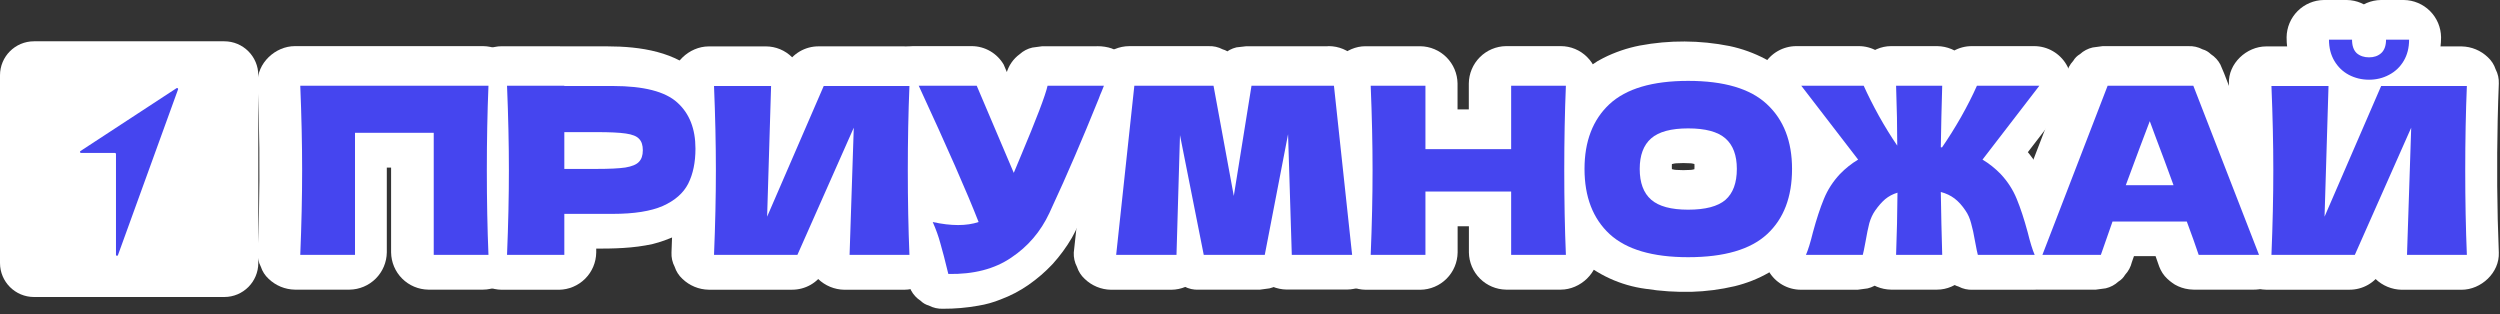
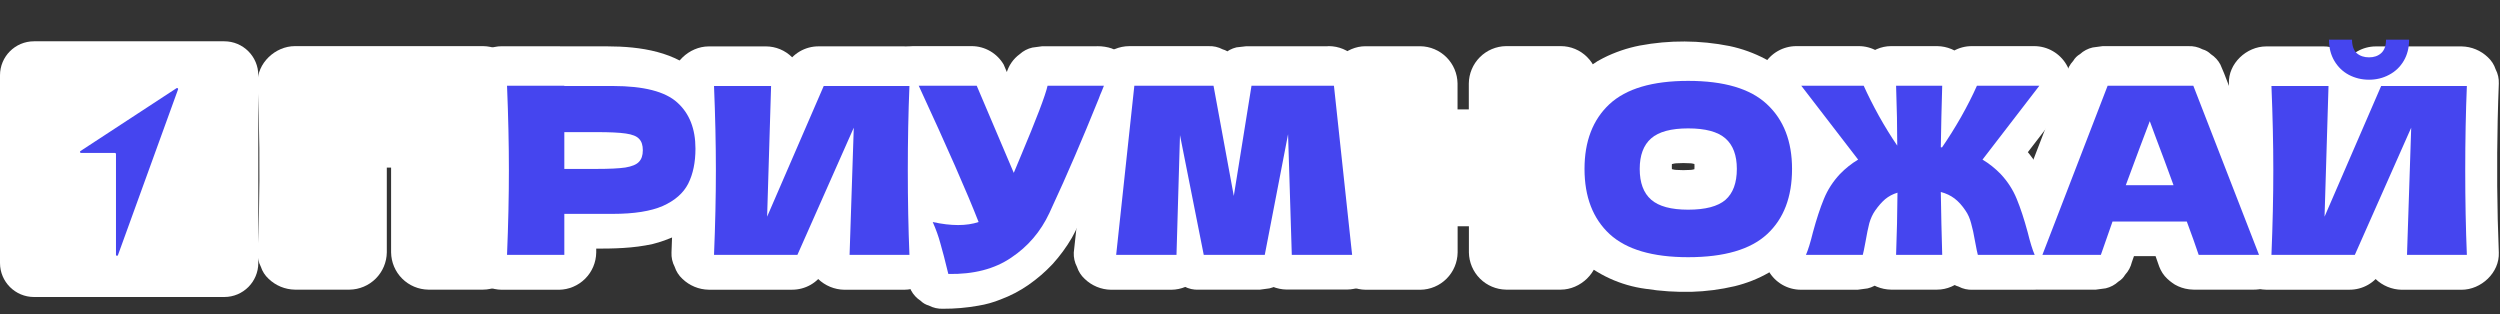
<svg xmlns="http://www.w3.org/2000/svg" width="509" height="64" viewBox="0 0 509 64" fill="none">
  <rect x="0" y="0" width="509" height="64" fill="#333333" stroke="none" />
  <g clip-path="url(#clip0_5_946)">
    <path d="M90.464 34.179C90.464 39.919 90.561 45.659 90.795 51.395L98.372 43.818H87.208L94.785 51.395V26.547C94.757 24.546 93.949 22.635 92.535 21.221C91.12 19.806 89.209 18.998 87.208 18.97H71.177C69.177 18.998 67.266 19.806 65.851 21.221C64.436 22.635 63.629 24.546 63.6 26.547V51.395L71.177 43.818H60.037L67.614 51.395C67.977 42.569 68.073 33.742 67.876 24.912C67.811 22.261 67.724 19.613 67.614 16.968L60.037 24.544H98.353L90.776 16.991C90.542 22.726 90.446 28.471 90.446 34.202C90.469 36.207 91.264 38.126 92.664 39.561C94.092 40.971 96.015 41.767 98.023 41.779C99.984 41.691 102.013 41.048 103.382 39.561C104.787 38.118 105.587 36.193 105.618 34.179C105.618 28.439 105.714 22.698 105.949 16.968C105.995 15.953 105.77 14.945 105.297 14.047C104.995 13.112 104.455 12.272 103.731 11.609C102.291 10.215 100.375 9.422 98.372 9.391H60.037C56.065 9.391 52.29 12.862 52.46 16.968C52.823 25.789 52.919 34.62 52.722 43.45C52.657 46.101 52.57 48.749 52.46 51.395C52.414 52.409 52.639 53.417 53.112 54.315C53.416 55.249 53.955 56.089 54.678 56.754C56.118 58.147 58.034 58.94 60.037 58.971H71.177C73.178 58.943 75.089 58.136 76.504 56.721C77.918 55.306 78.726 53.395 78.754 51.395V26.547L71.177 34.124H87.204L79.627 26.547V51.395C79.655 53.395 80.463 55.306 81.877 56.721C83.292 58.136 85.203 58.943 87.204 58.971H98.349C102.321 58.971 106.096 55.5 105.926 51.395C105.692 45.659 105.595 39.914 105.595 34.179C105.57 32.175 104.776 30.258 103.377 28.824C101.949 27.414 100.026 26.616 98.018 26.602C96.057 26.689 94.028 27.337 92.659 28.824C91.274 30.265 90.489 32.18 90.464 34.179Z" fill="white" />
    <path d="M123.679 24.591C125.433 24.584 127.186 24.69 128.927 24.908L126.911 24.637C128.654 24.842 130.361 25.276 131.99 25.927L130.176 25.165C131.022 25.523 131.82 25.986 132.551 26.543L131.017 25.358C131.659 25.868 132.239 26.451 132.748 27.094L131.563 25.578C132.114 26.297 132.576 27.078 132.941 27.906L132.174 26.097C132.633 27.197 132.942 28.354 133.092 29.537L132.821 27.525C133.016 29.149 133.008 30.79 132.799 32.411L133.069 30.4C132.906 31.66 132.585 32.894 132.114 34.074L132.881 32.264C132.574 33.005 132.178 33.705 131.701 34.349L132.886 32.815C132.385 33.449 131.81 34.019 131.173 34.514L132.707 33.33C131.818 33.996 130.849 34.548 129.823 34.974L131.632 34.211C130.103 34.812 128.505 35.218 126.875 35.419L128.886 35.148C126.589 35.407 124.277 35.513 121.966 35.465H113.815C111.814 35.493 109.903 36.301 108.489 37.716C107.074 39.131 106.266 41.041 106.238 43.042V51.39L113.815 43.813H102.146L109.723 51.39C110.086 42.564 110.182 33.738 109.985 24.908C109.921 22.257 109.833 19.608 109.723 16.963L102.146 24.54H113.815L106.238 16.991V17.037C106.266 19.038 107.074 20.948 108.489 22.363C109.903 23.778 111.814 24.585 113.815 24.614H123.679C125.687 24.584 127.606 23.781 129.038 22.373C130.447 20.944 131.245 19.021 131.26 17.014C131.168 15.053 130.525 13.023 129.038 11.655C127.6 10.262 125.685 9.469 123.683 9.437H113.815L121.392 17.014V16.991C121.363 14.99 120.556 13.08 119.141 11.665C117.726 10.25 115.815 9.443 113.815 9.414H102.146C98.174 9.414 94.404 12.886 94.569 16.991C94.932 25.812 95.028 34.643 94.831 43.474C94.767 46.125 94.68 48.773 94.569 51.418C94.525 52.432 94.751 53.44 95.221 54.339C95.527 55.271 96.066 56.111 96.787 56.777C98.227 58.17 100.143 58.963 102.146 58.995H113.815C115.815 58.966 117.726 58.159 119.141 56.744C120.556 55.329 121.363 53.419 121.392 51.418V43.047L113.815 50.623H120.914C124.937 50.623 128.946 50.564 132.9 49.678C134.507 49.275 136.071 48.717 137.57 48.011C139.218 47.235 140.75 46.231 142.12 45.03C144.784 42.835 146.556 39.405 147.351 36.094C149.059 28.963 147.929 20.83 142.63 15.43C137.763 10.479 130.31 9.451 123.679 9.437C121.674 9.461 119.755 10.255 118.32 11.655C117.006 12.973 116.024 15.127 116.102 17.014C116.189 18.975 116.832 21.005 118.32 22.373C119.76 23.765 121.676 24.558 123.679 24.591Z" fill="white" />
    <path d="M120.359 41.471C121.847 41.471 123.344 41.471 124.832 41.329C125.943 41.237 127.059 41.077 128.161 40.911C129.44 40.681 130.678 40.261 131.835 39.667C133.14 39.015 134.283 38.08 135.181 36.931C136.08 35.781 136.711 34.446 137.028 33.022C137.434 31.156 137.445 29.226 137.06 27.355C136.744 25.519 135.756 24.017 134.595 22.607C133.864 21.739 132.947 21.047 131.913 20.582C130.76 20.004 129.531 19.595 128.262 19.365C126.52 19.098 124.765 18.93 123.004 18.865C121.406 18.814 119.79 18.828 118.21 18.828H113.82C111.819 18.856 109.908 19.664 108.494 21.079C107.079 22.494 106.271 24.404 106.243 26.405V33.895C106.271 35.895 107.079 37.806 108.494 39.221C109.908 40.636 111.819 41.443 113.82 41.471H120.359C122.362 41.447 124.279 40.653 125.713 39.254C127.125 37.825 127.923 35.902 127.936 33.895C127.849 31.938 127.201 29.904 125.713 28.54C124.278 27.143 122.362 26.348 120.359 26.318H113.815L121.392 33.895V26.405L113.815 33.982H118.972C121.4 33.912 123.83 34.001 126.246 34.248L124.23 33.982C124.858 34.063 125.475 34.217 126.067 34.441L124.258 33.679C124.508 33.785 124.747 33.917 124.969 34.074L123.436 32.889C123.598 33.024 123.743 33.178 123.867 33.348L122.683 31.814C122.79 31.969 122.883 32.133 122.958 32.306L122.196 30.469C122.311 30.765 122.392 31.073 122.439 31.387L122.173 29.39C122.23 29.876 122.23 30.368 122.173 30.855L122.444 28.843C122.395 29.159 122.309 29.467 122.187 29.762L122.949 27.952C122.867 28.126 122.77 28.292 122.66 28.448L123.844 26.915C123.709 27.084 123.555 27.238 123.385 27.374L124.905 26.175C124.676 26.335 124.431 26.472 124.175 26.584L125.984 25.822C125.31 26.078 124.607 26.25 123.89 26.331L125.906 26.06C124.063 26.265 122.209 26.351 120.354 26.318C118.349 26.343 116.43 27.138 114.995 28.54C113.585 29.967 112.789 31.889 112.777 33.895C112.865 35.855 113.508 37.89 114.995 39.254C116.435 40.65 118.354 41.443 120.359 41.471Z" fill="white" />
    <path d="M148.348 17.012L148.072 26.027L147.641 40.327L147.54 43.624L147.811 45.64C148.033 46.601 148.499 47.488 149.165 48.216C150.131 49.542 151.521 50.5 153.105 50.93C154.43 51.237 155.808 51.237 157.133 50.93C158.097 50.703 158.985 50.228 159.709 49.552C160.53 49.022 161.202 48.29 161.66 47.426L165.559 38.425L171.768 24.107L173.182 20.838L166.643 24.59H184.093L176.516 17.012C176.144 26.05 176.089 35.101 176.286 44.143C176.341 46.558 176.418 48.975 176.516 51.394L184.093 43.817H171.905L179.482 51.394L179.772 42.669L180.231 28.699L180.336 25.485L180.065 23.469C179.844 22.508 179.377 21.62 178.711 20.893C177.745 19.566 176.355 18.609 174.771 18.179C173.446 17.871 172.068 17.871 170.744 18.179C169.782 18.399 168.894 18.866 168.167 19.534C167.35 20.071 166.685 20.81 166.234 21.678L162.345 30.449L156.159 44.368L154.74 47.582L161.284 43.83H144.293L151.87 51.407C152.228 42.595 152.329 33.778 152.132 24.961C152.067 22.316 151.976 19.671 151.87 17.026L144.293 24.603H155.911C157.914 24.578 159.831 23.784 161.265 22.385C162.677 20.957 163.475 19.034 163.488 17.026C163.401 15.066 162.753 13.036 161.265 11.667C159.828 10.274 157.913 9.48 155.911 9.449H144.293C140.321 9.449 136.546 12.921 136.716 17.026C137.074 25.834 137.175 34.651 136.978 43.463C136.914 46.113 136.822 48.762 136.716 51.407C136.668 52.422 136.893 53.43 137.368 54.328C137.671 55.262 138.21 56.102 138.934 56.766C140.374 58.16 142.29 58.953 144.293 58.984H161.284C162.607 58.985 163.906 58.639 165.054 57.981C166.201 57.322 167.156 56.375 167.823 55.233L171.712 46.457L177.884 32.538L179.303 29.324L165.183 25.503L164.893 34.228L164.434 48.202L164.328 51.416C164.282 52.431 164.507 53.439 164.98 54.337C165.285 55.271 165.824 56.111 166.546 56.775C167.986 58.169 169.902 58.962 171.905 58.993H184.093C188.065 58.993 191.84 55.522 191.67 51.416C191.298 42.411 191.247 33.383 191.44 24.374C191.495 21.924 191.572 19.475 191.67 17.026C191.72 16.009 191.5 14.996 191.031 14.092C190.727 13.158 190.188 12.319 189.465 11.653C188.026 10.26 186.11 9.467 184.107 9.436H166.657C165.312 9.433 163.992 9.79 162.831 10.469C161.708 11.128 160.772 12.064 160.113 13.187L156.214 22.192L149.992 36.524L148.573 39.794L162.694 43.624L162.969 34.614L163.401 20.314L163.502 17.022C163.501 15.012 162.702 13.086 161.281 11.665C159.861 10.245 157.934 9.446 155.925 9.445C153.964 9.532 151.93 10.175 150.566 11.663C149.191 13.111 148.401 15.016 148.348 17.012Z" fill="white" />
    <path d="M216.384 14.952C216.283 15.223 216.177 15.489 216.063 15.76L216.825 13.946C214.988 18.18 213.349 22.478 211.558 26.726L212.325 24.916C211.014 28.012 209.667 31.091 208.284 34.156C206.851 37.334 205.528 40.612 203.402 43.4L204.587 41.866C203.448 43.325 202.134 44.639 200.674 45.778L202.208 44.594C200.936 45.575 199.548 46.398 198.075 47.041L199.885 46.279C198.12 47.006 196.267 47.499 194.374 47.744L196.39 47.473C194.942 47.656 193.482 47.735 192.023 47.707L199.32 53.268C198.884 51.477 198.447 49.686 197.97 47.904C197.289 45.495 196.422 43.143 195.375 40.869L186.82 52.001C189.054 52.512 191.331 52.807 193.621 52.882C194.453 52.9 195.285 52.855 196.11 52.749C197.491 52.629 198.858 52.379 200.192 52.001C201.974 51.422 203.815 50.228 204.72 48.52C205.625 46.812 206.208 44.543 205.482 42.706C202.631 35.359 199.398 28.191 196.151 21.041C194.954 18.402 193.748 15.769 192.533 13.142L185.98 24.544H197.786L191.247 20.788L197.873 36.36L198.792 38.528L199.976 40.061L201.506 41.246L203.32 42.008C204.296 42.325 205.34 42.371 206.341 42.141C207.646 41.972 208.882 41.458 209.923 40.654C210.494 40.321 210.968 39.847 211.301 39.276C211.956 38.557 212.417 37.683 212.641 36.736C214.735 31.731 216.93 26.749 218.717 21.624C219.032 20.759 219.294 19.876 219.502 18.979L212.214 24.544H223.695C225.699 24.518 227.616 23.723 229.049 22.322C230.453 20.901 231.249 18.988 231.267 16.991C231.18 15.03 230.532 12.995 229.044 11.632C227.607 10.238 225.692 9.445 223.69 9.414H212.21L210.194 9.685C209.235 9.9 208.349 10.36 207.622 11.021C206.295 11.984 205.337 13.373 204.908 14.956C204.395 16.937 203.732 18.876 202.925 20.756C201.731 23.842 200.449 26.896 199.173 29.94L198.029 32.696L211.879 30.886L205.267 15.31L204.348 13.142C203.689 12.019 202.753 11.083 201.63 10.424C200.469 9.745 199.149 9.389 197.804 9.391H185.98C184.658 9.396 183.359 9.745 182.212 10.402C181.065 11.06 180.109 12.004 179.436 13.142C178.76 14.303 178.403 15.622 178.403 16.965C178.403 18.308 178.76 19.628 179.436 20.788C182.228 26.831 184.992 32.884 187.647 38.987C188.225 40.315 188.796 41.645 189.36 42.977L188.593 41.168C189.373 43.005 190.136 44.842 190.861 46.724L196.151 37.402C195.476 37.613 194.785 37.766 194.085 37.862L196.101 37.591C194.473 37.784 192.828 37.765 191.206 37.536L193.217 37.806C192.418 37.696 191.628 37.554 190.838 37.384C189.515 37.063 188.134 37.063 186.811 37.384L185.002 38.146C184.138 38.605 183.406 39.277 182.876 40.098C182.412 40.567 182.08 41.15 181.911 41.788C181.568 42.367 181.387 43.029 181.388 43.703C181.208 44.361 181.208 45.056 181.388 45.714C181.437 46.719 181.754 47.693 182.306 48.534L182.568 49.14L181.806 47.303C183.151 50.517 183.904 53.911 184.717 57.272L185.484 59.109C185.942 59.973 186.614 60.705 187.435 61.235C187.899 61.699 188.475 62.035 189.107 62.209C190.004 62.68 191.01 62.905 192.023 62.861C194.411 62.87 196.794 62.664 199.145 62.246C200.728 61.992 202.276 61.559 203.76 60.955C205.755 60.209 207.65 59.217 209.399 58.002C211.185 56.761 212.835 55.336 214.322 53.75C215.808 52.111 217.12 50.321 218.235 48.41C219.153 46.789 219.883 45.048 220.659 43.358C222.101 40.194 223.516 37.008 224.875 33.807C226.758 29.385 228.548 24.926 230.385 20.49L229.605 22.281C230.064 21.183 230.574 20.099 230.982 18.979C231.296 18.002 231.342 16.958 231.115 15.957C231.067 14.954 230.749 13.982 230.197 13.142C229.279 11.572 227.479 10.07 225.669 9.662C223.731 9.202 221.536 9.313 219.833 10.424L218.299 11.609C217.384 12.54 216.724 13.691 216.384 14.952Z" fill="white" />
    <path d="M262.966 16.991L264.216 28.65L266.213 47.202L266.672 51.417L274.249 43.84H261.956L269.533 51.417L269.281 43.152L268.872 29.927L268.775 26.873C268.72 24.976 267.995 22.832 266.557 21.514L265.024 20.329C264.184 19.776 263.212 19.459 262.209 19.411C261.549 19.231 260.853 19.231 260.193 19.411C259.188 19.459 258.214 19.777 257.373 20.329C255.78 21.307 254.264 22.896 253.893 24.797L252.294 33.109L249.741 46.334L249.153 49.379L256.459 43.818H244.033L251.339 49.379L249.7 41.113L247.101 28.012L246.504 24.99C246.275 24.027 245.8 23.139 245.126 22.414C244.596 21.592 243.864 20.921 243 20.462L241.191 19.7C240.214 19.383 239.17 19.337 238.169 19.567C237.498 19.565 236.838 19.743 236.259 20.081C235.324 20.383 234.484 20.922 233.82 21.647C232.442 23.097 231.652 25.006 231.602 27.006L231.359 35.244L230.983 48.387L230.895 51.395L238.472 43.818H226.202L233.779 51.395L235.033 39.735L237.026 21.178L237.485 16.968L229.908 24.544H246.031L238.72 18.979L240.098 26.533L242.325 38.638L242.835 41.393L243.597 43.202C244.057 44.065 244.728 44.797 245.549 45.328C246.013 45.791 246.588 46.127 247.22 46.302C248.118 46.777 249.126 47.002 250.141 46.954C251.477 46.899 252.784 46.546 253.966 45.921C254.83 45.462 255.562 44.791 256.092 43.969C256.76 43.243 257.227 42.355 257.447 41.393L258.668 33.802L260.602 21.753L261.061 18.96L253.755 24.544H270.543C272.547 24.518 274.464 23.723 275.898 22.322C277.304 20.901 278.101 18.989 278.12 16.991C278.033 15.03 277.386 12.995 275.898 11.632C274.46 10.238 272.545 9.445 270.543 9.414H253.755L251.739 9.643C250.775 9.872 249.888 10.347 249.163 11.021C247.973 11.939 246.697 13.413 246.449 14.956L245.218 22.542L243.285 34.592L242.826 37.384H257.438L256.06 29.83L253.842 17.725L253.332 14.97L252.565 13.142C252.108 12.279 251.436 11.549 250.614 11.021C250.15 10.557 249.574 10.221 248.942 10.047C248.047 9.572 247.039 9.346 246.026 9.395H229.903C227.9 9.409 225.981 10.203 224.554 11.609L223.369 13.142C222.681 14.308 222.321 15.637 222.326 16.991L221.073 28.65L219.08 47.202L218.621 51.417C218.575 52.432 218.8 53.44 219.273 54.338C219.577 55.272 220.116 56.111 220.839 56.776C222.278 58.17 224.194 58.963 226.198 58.994H238.481C240.491 58.974 242.414 58.17 243.84 56.754C245.222 55.306 246.014 53.395 246.063 51.395L246.302 43.166L246.683 30.037L246.775 27.029L231.901 29.036L233.536 37.301L236.135 50.398L236.736 53.42L237.499 55.229C237.96 56.091 238.631 56.822 239.45 57.355C239.914 57.819 240.49 58.154 241.122 58.328C242.02 58.802 243.028 59.027 244.042 58.981H256.469L258.48 58.71C259.444 58.483 260.332 58.008 261.056 57.332C262.278 56.414 263.472 54.958 263.775 53.397L265.373 45.103L267.926 31.878L268.514 28.829L253.622 26.831L253.879 35.097L254.287 48.318L254.379 51.376C254.439 53.268 255.164 55.417 256.602 56.735C258.04 58.128 259.954 58.921 261.956 58.953H274.24C276.247 58.938 278.169 58.142 279.599 56.735C280.876 55.358 282.028 53.337 281.817 51.376L280.577 39.735L278.584 21.178L278.125 16.968C278.169 15.954 277.944 14.946 277.473 14.047C277.169 13.112 276.628 12.272 275.902 11.609C274.476 10.199 272.554 9.403 270.548 9.391C268.587 9.478 266.553 10.121 265.189 11.609C263.908 12.995 262.755 15.007 262.966 16.991Z" fill="white" />
    <path d="M310.196 16.991C309.824 26.005 309.773 35.038 309.966 44.084C310.021 46.533 310.098 48.982 310.196 51.431L317.773 43.818H306.628L314.204 51.395V38.495C314.176 36.495 313.369 34.584 311.954 33.169C310.539 31.754 308.628 30.947 306.628 30.918H289.178C287.177 30.947 285.266 31.754 283.851 33.169C282.437 34.584 281.629 36.495 281.601 38.495V51.395L289.178 43.818H278.033L285.61 51.395C285.972 42.569 286.069 33.742 285.871 24.912C285.807 22.264 285.726 19.623 285.628 16.991L278.051 24.567H289.196L281.601 16.991V29.848C281.629 31.849 282.437 33.76 283.851 35.175C285.266 36.589 287.177 37.397 289.178 37.425H306.628C308.628 37.397 310.539 36.589 311.954 35.175C313.369 33.76 314.176 31.849 314.204 29.848V16.991L306.628 24.567H317.773C319.778 24.543 321.697 23.747 323.132 22.345C324.542 20.918 325.338 18.997 325.349 16.991C325.262 15.03 324.619 12.995 323.132 11.632C321.695 10.23 319.779 9.428 317.773 9.391H306.628C304.623 9.419 302.709 10.23 301.293 11.65C299.878 13.069 299.073 14.986 299.051 16.991V29.848L306.628 22.271H289.178L296.755 29.848V16.991C296.726 14.99 295.919 13.079 294.504 11.664C293.089 10.249 291.178 9.442 289.178 9.414H278.033C274.06 9.391 270.29 12.858 270.474 16.991C270.837 25.812 270.933 34.642 270.736 43.473C270.671 46.124 270.584 48.772 270.474 51.417C270.43 52.431 270.655 53.439 271.126 54.338C271.432 55.271 271.971 56.11 272.692 56.776C274.132 58.17 276.048 58.963 278.051 58.994H289.196C291.197 58.966 293.107 58.158 294.522 56.744C295.937 55.329 296.744 53.418 296.773 51.417V38.495L289.196 46.072H306.646L299.069 38.495V51.395C299.097 53.395 299.905 55.306 301.32 56.721C302.735 58.136 304.645 58.943 306.646 58.971H317.773C321.745 58.971 325.519 55.5 325.349 51.395C324.978 42.38 324.927 33.348 325.12 24.324C325.175 21.875 325.252 19.426 325.349 16.977C325.351 15.981 325.157 14.994 324.777 14.074C324.397 13.153 323.839 12.316 323.135 11.612C322.431 10.907 321.595 10.348 320.675 9.967C319.755 9.586 318.768 9.39 317.773 9.391C315.812 9.478 313.782 10.121 312.414 11.609C311.037 13.069 310.248 14.985 310.196 16.991Z" fill="white" />
    <path d="M332.045 41.788C331.429 41.222 330.857 40.608 330.337 39.951L331.522 41.485C330.751 40.473 330.107 39.37 329.602 38.202L330.369 40.039C329.739 38.52 329.31 36.925 329.093 35.295L329.363 37.311C329.081 35.133 329.081 32.927 329.363 30.749L329.093 32.765C329.301 31.123 329.724 29.516 330.351 27.984L329.589 29.794C330.092 28.614 330.735 27.5 331.503 26.474L330.319 28.007C331.086 27.008 331.977 26.108 332.968 25.33L331.435 26.515C332.494 25.714 333.647 25.046 334.869 24.527L333.042 25.257C335.025 24.446 337.106 23.9 339.232 23.631L337.216 23.902C340.843 23.42 344.518 23.42 348.145 23.902L346.129 23.631C348.261 23.9 350.348 24.446 352.338 25.257L350.528 24.49C351.753 25.009 352.91 25.677 353.973 26.478L352.439 25.294C353.379 26.039 354.229 26.893 354.969 27.837L353.784 26.304C354.598 27.362 355.276 28.52 355.8 29.748L355.038 27.939C355.664 29.47 356.087 31.077 356.296 32.719L356.025 30.703C356.305 32.888 356.305 35.099 356.025 37.283L356.296 35.267C356.082 36.9 355.657 38.497 355.033 40.02L355.796 38.211C355.3 39.378 354.663 40.479 353.899 41.49L355.084 39.951C354.326 40.931 353.45 41.813 352.476 42.578L354.009 41.393C352.96 42.181 351.819 42.838 350.611 43.35L352.42 42.583C350.396 43.405 348.271 43.955 346.102 44.218L348.118 43.951C344.507 44.422 340.85 44.422 337.239 43.951L339.255 44.222C337.133 43.952 335.056 43.409 333.074 42.606L334.883 43.368C333.66 42.852 332.504 42.188 331.444 41.389L332.977 42.574C332.656 42.325 332.344 42.064 332.059 41.793C330.617 40.406 328.705 39.614 326.705 39.575C324.693 39.582 322.765 40.377 321.332 41.788C320.005 43.23 319.036 45.127 319.114 47.147C319.192 49.168 319.84 51.142 321.332 52.502C325.167 55.929 329.945 58.124 335.044 58.802C338.142 59.285 341.277 59.489 344.412 59.413C347.368 59.327 350.308 58.943 353.187 58.269C357.922 57.112 362.702 54.623 365.751 50.729C366.796 49.494 367.71 48.153 368.479 46.729C369.226 45.272 369.841 43.75 370.316 42.183C370.759 40.517 371.067 38.816 371.234 37.1C371.382 35.881 371.447 34.654 371.427 33.426C371.367 31.635 371.179 29.85 370.867 28.085C370.693 26.992 370.421 25.916 370.054 24.871C369.534 23.327 368.871 21.834 368.075 20.412C367.253 19.035 366.3 17.742 365.228 16.55C363.6 14.708 361.65 13.178 359.474 12.036C357.161 10.81 354.688 9.914 352.127 9.373C346.097 8.172 339.892 8.139 333.85 9.276C331.279 9.778 328.788 10.629 326.448 11.806C325.643 12.198 324.875 12.659 324.151 13.184C322.884 14.057 321.702 15.047 320.62 16.141C319.504 17.328 318.507 18.621 317.644 20.003C316.825 21.406 316.138 22.882 315.592 24.412C314.638 27.102 314.125 29.929 314.072 32.783C313.931 35.791 314.24 38.803 314.99 41.719C315.441 43.299 316.032 44.836 316.754 46.312C317.162 47.208 317.657 48.061 318.232 48.86C319.144 50.169 320.178 51.39 321.318 52.506C322.76 53.897 324.674 54.691 326.677 54.729C328.683 54.714 330.605 53.917 332.032 52.506C333.359 51.064 334.328 49.168 334.254 47.152C334.181 45.136 333.529 43.166 332.045 41.788Z" fill="white" />
    <path d="M355.616 45.535C356.753 44.521 357.678 43.293 358.339 41.921C358.838 40.937 359.246 39.91 359.561 38.853C359.826 37.719 360.004 36.566 360.093 35.404C360.227 33.573 360.115 31.732 359.758 29.931C359.682 29.433 359.563 28.943 359.405 28.466C359.063 27.399 358.617 26.369 358.073 25.389C356.986 23.583 355.513 22.038 353.761 20.866C353.418 20.615 353.054 20.394 352.673 20.205C351.721 19.73 350.738 19.324 349.729 18.988C348.082 18.515 346.388 18.229 344.678 18.134C343.411 18.026 342.138 18.026 340.871 18.134C339.162 18.221 337.468 18.495 335.82 18.951C334.823 19.284 333.849 19.679 332.904 20.136C332.497 20.327 332.108 20.555 331.742 20.816C329.988 21.985 328.508 23.522 327.407 25.32C326.556 26.712 325.963 28.246 325.657 29.848C325.296 31.624 325.174 33.44 325.294 35.248C325.385 36.392 325.553 37.529 325.795 38.651C326.104 39.749 326.514 40.816 327.021 41.838C327.677 43.239 328.615 44.49 329.776 45.512C331.326 46.884 333.127 47.943 335.08 48.63C336.756 49.286 338.612 49.47 340.384 49.658C343.598 49.938 346.836 49.64 349.945 48.777C352.037 48.093 353.968 46.989 355.621 45.535C356.345 44.871 356.885 44.031 357.187 43.096C357.66 42.2 357.885 41.193 357.839 40.18C357.824 38.174 357.028 36.252 355.621 34.821C354.174 33.494 352.278 32.525 350.262 32.603L348.246 32.874C346.981 33.222 345.829 33.893 344.903 34.821C344.811 34.904 344.714 34.977 344.613 35.056L346.147 33.871C345.683 34.211 345.181 34.496 344.65 34.72L346.455 33.981C345.52 34.349 344.544 34.601 343.548 34.73L345.564 34.459C343.692 34.702 341.797 34.702 339.925 34.459L341.941 34.73C340.923 34.608 339.924 34.356 338.97 33.981L340.779 34.748C340.237 34.518 339.724 34.225 339.25 33.875L340.784 35.06C340.374 34.739 340.006 34.369 339.686 33.958L340.871 35.492C340.539 35.049 340.262 34.568 340.044 34.059L340.807 35.868C340.52 35.142 340.323 34.383 340.219 33.609L340.49 35.625C340.347 34.495 340.347 33.352 340.49 32.222L340.219 34.238C340.322 33.47 340.519 32.717 340.807 31.997L340.044 33.806C340.264 33.3 340.541 32.821 340.871 32.378L339.686 33.912C340.006 33.504 340.374 33.137 340.784 32.819L339.25 33.981C339.723 33.63 340.236 33.337 340.779 33.108L338.97 33.871C339.924 33.495 340.923 33.24 341.941 33.113L339.925 33.384C341.797 33.138 343.692 33.138 345.564 33.384L343.548 33.113C344.545 33.243 345.522 33.497 346.455 33.871L344.646 33.108C345.178 33.338 345.68 33.631 346.143 33.981L344.609 32.796C345.015 33.114 345.382 33.479 345.702 33.885L344.517 32.351C344.845 32.794 345.123 33.273 345.344 33.779L344.577 31.97C344.868 32.689 345.067 33.442 345.169 34.211L344.898 32.195C345.034 33.317 345.034 34.452 344.898 35.574L345.169 33.559C345.065 34.375 344.855 35.175 344.545 35.937L345.311 34.1C345.094 34.59 344.819 35.052 344.494 35.478L345.683 33.981C345.447 34.279 345.184 34.556 344.898 34.808C343.498 36.052 342.68 38.339 342.68 40.166C342.695 42.172 343.491 44.092 344.898 45.521C346.345 46.848 348.241 47.817 350.257 47.743L352.273 47.472C353.536 47.126 354.687 46.458 355.616 45.535Z" fill="white" />
    <path d="M398.786 38.541C399.398 38.91 399.988 39.314 400.554 39.749L399.021 38.573C400.121 39.433 401.117 40.42 401.987 41.512L400.802 39.951C401.673 41.081 402.4 42.315 402.965 43.625L402.203 41.815C403 43.782 403.679 45.793 404.237 47.84C404.55 48.942 404.811 50.058 405.156 51.156C405.593 52.536 406.112 53.891 406.708 55.211L413.252 43.808H401.679L408.985 49.369C408.688 48.252 408.46 47.117 408.301 45.971C408.016 44.239 407.537 42.545 406.873 40.92C405.979 38.735 404.641 36.76 402.942 35.12C401.031 33.303 398.699 31.989 396.155 31.295C391.467 30 386.512 33.669 386.562 38.601C386.627 42.865 386.721 47.133 386.847 51.404L394.424 43.827H385.019L392.596 51.404C392.752 47.185 392.847 42.965 392.881 38.743C392.918 33.954 387.99 29.963 383.288 31.437C380.772 32.188 378.492 33.573 376.666 35.46C375.766 36.432 374.943 37.473 374.205 38.573C373.519 39.678 372.965 40.861 372.556 42.096C371.67 44.447 371.679 47.018 370.931 49.392L378.237 43.831H366.665L373.208 55.233C373.788 53.935 374.291 52.604 374.715 51.248C375.055 50.123 375.321 48.979 375.633 47.849C376.191 45.803 376.87 43.791 377.667 41.825L376.933 43.625C377.498 42.315 378.224 41.081 379.096 39.951L377.929 41.503C378.799 40.41 379.795 39.424 380.896 38.564L379.362 39.749C379.928 39.314 380.518 38.91 381.13 38.541C382.7 37.595 384.197 35.846 384.611 34.013L384.882 31.997C384.883 30.655 384.526 29.336 383.848 28.177L373.746 15.034L372.29 13.142L365.719 24.545H378.425L371.881 20.788C373.802 25.04 376.087 29.117 378.71 32.976L379.895 34.509C380.559 35.233 381.399 35.774 382.333 36.08C382.914 36.418 383.575 36.596 384.248 36.594C385.249 36.821 386.292 36.775 387.269 36.461C388.512 36.061 389.653 35.395 390.613 34.509C392.02 33.081 392.815 31.16 392.831 29.155C392.831 25.091 392.734 21.027 392.596 16.968L385.019 24.545H394.406L386.829 16.991C386.706 21.16 386.611 25.333 386.544 29.509C386.554 31.517 387.352 33.441 388.766 34.868L390.296 36.052C391.456 36.731 392.777 37.087 394.121 37.086H394.277L390.452 36.048L390.534 36.084C391.375 36.637 392.349 36.954 393.354 37.003C394.355 37.228 395.399 37.181 396.376 36.865L398.185 36.103C399.306 35.434 400.238 34.488 400.89 33.357C403.635 29.391 406.016 25.184 408.003 20.788L401.459 24.545H414.207L407.64 13.142L397.537 26.285L396.082 28.177C395.529 29.016 395.211 29.988 395.163 30.992C394.938 31.993 394.986 33.037 395.301 34.013C395.839 35.913 397.084 37.534 398.782 38.541C400.541 39.46 402.671 39.919 404.618 39.303L406.455 38.541C407.572 37.878 408.502 36.941 409.155 35.818L419.258 22.676L420.714 20.784C421.393 19.624 421.752 18.305 421.752 16.961C421.752 15.617 421.393 14.297 420.714 13.138C420.044 12.005 419.093 11.065 417.953 10.408C416.813 9.751 415.522 9.401 414.207 9.391H401.473C400.148 9.388 398.845 9.732 397.695 10.391C396.545 11.049 395.588 11.998 394.92 13.142C392.937 17.54 390.559 21.748 387.816 25.715L398.185 22.997C397.556 22.726 396.922 22.46 396.288 22.198C395.572 22.062 394.848 21.967 394.121 21.913L401.698 29.49C401.762 25.318 401.857 21.145 401.983 16.972C402.036 15.958 401.817 14.948 401.349 14.047C401.049 13.111 400.509 12.271 399.783 11.609C398.343 10.215 396.427 9.422 394.424 9.391H385.019C381.024 9.391 377.3 12.862 377.442 16.968C377.585 21.073 377.677 25.091 377.677 29.155L391.797 25.33C389.172 21.473 386.887 17.395 384.969 13.142C384.309 12.019 383.373 11.083 382.25 10.424C381.09 9.745 379.769 9.389 378.425 9.391H365.719C364.396 9.395 363.098 9.743 361.951 10.401C360.803 11.059 359.847 12.003 359.175 13.142C358.499 14.303 358.142 15.622 358.142 16.965C358.142 18.309 358.499 19.628 359.175 20.788L369.278 33.935L370.747 35.818L373.461 25.454C371.186 26.777 369.15 28.476 367.441 30.477C366.429 31.661 365.515 32.925 364.709 34.257C363.98 35.6 363.35 36.995 362.826 38.431C362.13 40.236 361.526 42.075 361.016 43.942C360.511 45.733 360.126 47.565 359.405 49.287L360.172 47.477L360.121 47.588C359.448 48.739 359.09 50.048 359.085 51.382C359.079 52.716 359.426 54.027 360.09 55.184C360.754 56.341 361.711 57.302 362.866 57.971C364.02 58.639 365.331 58.99 366.665 58.99H378.237L380.248 58.719C381.213 58.491 382.103 58.017 382.829 57.341C383.399 57.008 383.873 56.533 384.207 55.964C384.879 55.237 385.354 54.35 385.584 53.388C385.875 52.304 386.096 51.203 386.245 50.09C386.456 48.634 386.814 47.203 387.315 45.82L386.549 47.657C386.854 46.958 387.244 46.299 387.71 45.696L386.526 47.225C387.095 46.464 387.758 45.779 388.5 45.186L386.925 46.38C387.383 46.048 387.876 45.768 388.395 45.544L386.581 46.311C386.824 46.215 387.067 46.127 387.315 46.049L377.727 38.734C377.69 42.956 377.595 47.176 377.442 51.395C377.394 52.409 377.619 53.418 378.094 54.315C378.397 55.25 378.936 56.09 379.66 56.754C381.1 58.148 383.016 58.941 385.019 58.971H394.406C398.414 58.971 402.107 55.5 401.983 51.395C401.866 47.133 401.771 42.859 401.698 38.573L392.11 45.921C392.536 46.037 392.955 46.181 393.363 46.352L391.554 45.59C392.101 45.838 392.618 46.146 393.097 46.508L391.563 45.324C392.171 45.807 392.721 46.359 393.202 46.968L392.018 45.439C392.57 46.132 393.033 46.893 393.395 47.703L392.628 45.866C393.127 47.25 393.486 48.681 393.698 50.136C393.848 51.248 394.068 52.35 394.36 53.433L395.127 55.243C395.585 56.106 396.257 56.839 397.078 57.369C397.541 57.834 398.117 58.169 398.75 58.342C399.646 58.816 400.653 59.041 401.666 58.994H413.238C414.571 58.994 415.881 58.641 417.034 57.973C418.188 57.304 419.145 56.343 419.809 55.187C420.472 54.03 420.819 52.719 420.814 51.386C420.81 50.053 420.453 48.744 419.781 47.592L419.731 47.482L420.498 49.291C419.777 47.569 419.391 45.737 418.886 43.946C418.376 42.08 417.773 40.241 417.077 38.436C416.552 37 415.923 35.605 415.194 34.261C414.387 32.93 413.473 31.666 412.462 30.482C410.752 28.48 408.717 26.782 406.441 25.458C405.582 24.955 404.632 24.626 403.646 24.49C402.66 24.355 401.656 24.415 400.693 24.667C399.73 24.92 398.826 25.36 398.033 25.962C397.24 26.564 396.574 27.317 396.073 28.177C395.154 29.936 394.695 32.062 395.31 34.013C395.871 35.9 397.109 37.512 398.786 38.541Z" fill="white" />
    <path d="M453.924 49.379C453.162 47.083 452.34 44.851 451.504 42.601L450.742 40.764C450.283 39.901 449.611 39.171 448.79 38.642C448.327 38.177 447.751 37.84 447.118 37.664C446.22 37.193 445.212 36.968 444.198 37.012H429.072L427.056 37.283C426.092 37.512 425.205 37.987 424.479 38.661C423.91 38.994 423.435 39.468 423.102 40.038C422.437 40.768 421.97 41.657 421.747 42.619L419.378 49.397L426.684 43.836H414.799L422.105 53.429L426.606 41.719L433.737 23.227L435.372 18.979L428.075 24.544H445.525L438.219 18.979L442.761 30.67L449.943 49.163L451.596 53.41L458.902 43.818H446.618C444.614 43.844 442.695 44.637 441.259 46.035C439.85 47.465 439.055 49.388 439.041 51.395C439.128 53.355 439.771 55.385 441.259 56.754C442.699 58.147 444.615 58.94 446.618 58.971H458.902C460.245 58.974 461.564 58.617 462.722 57.938C463.586 57.48 464.318 56.808 464.849 55.987C465.523 55.261 465.997 54.374 466.226 53.41C466.584 52.09 466.584 50.699 466.226 49.379L461.685 37.692L454.484 19.199L452.836 14.952L452.069 13.142C451.611 12.279 450.939 11.549 450.117 11.021C449.654 10.557 449.078 10.221 448.446 10.047C447.55 9.572 446.543 9.346 445.53 9.395H428.08L426.068 9.666C425.104 9.886 424.213 10.353 423.483 11.021C422.912 11.353 422.437 11.828 422.105 12.398C421.43 13.123 420.955 14.011 420.728 14.975L416.26 26.634L409.128 45.136L407.493 49.379C407.13 50.698 407.13 52.091 407.493 53.41C407.722 54.374 408.197 55.261 408.871 55.987C409.403 56.807 410.134 57.478 410.997 57.938C412.157 58.617 413.478 58.974 414.822 58.971H426.725L428.736 58.7C429.701 58.473 430.591 57.998 431.317 57.323C431.879 56.986 432.345 56.512 432.672 55.945C433.346 55.22 433.82 54.332 434.049 53.369L436.419 46.587L429.113 52.148H444.239L436.892 46.628C437.728 48.878 438.55 51.133 439.312 53.41C439.879 55.295 441.117 56.906 442.793 57.938C444.567 58.955 446.672 59.229 448.648 58.7C450.484 58.108 452.248 56.969 453.175 55.22C454.103 53.47 454.571 51.316 453.924 49.379Z" fill="white" />
    <path d="M448.803 35.203C447.224 30.84 445.589 26.51 443.963 22.161L443.201 20.352C442.744 19.487 442.072 18.755 441.249 18.226C440.786 17.76 440.21 17.423 439.578 17.247C438.679 16.776 437.671 16.551 436.657 16.595C435.322 16.652 434.017 17.007 432.837 17.633C431.971 18.089 431.239 18.761 430.711 19.585C430.035 20.309 429.56 21.197 429.333 22.161C427.671 26.491 426.059 30.849 424.452 35.203C424.089 36.52 424.089 37.912 424.452 39.23C424.68 40.187 425.153 41.068 425.825 41.788C426.355 42.609 427.087 43.281 427.951 43.739C429.111 44.418 430.432 44.775 431.776 44.772H441.497C443.501 44.748 445.418 43.953 446.852 42.554C448.263 41.127 449.061 39.203 449.074 37.196C448.987 35.239 448.34 33.205 446.852 31.841C445.416 30.444 443.5 29.649 441.497 29.619H431.776L439.082 39.211C440.689 34.858 442.296 30.486 443.963 26.17H429.361C430.968 30.519 432.621 34.853 434.201 39.211C434.88 41.094 435.904 42.701 437.681 43.739C439.307 44.69 441.699 45.094 443.518 44.502C445.336 43.909 447.123 42.775 448.046 41.021C448.969 39.267 449.492 37.104 448.803 35.203Z" fill="white" />
    <path d="M465.455 17.013L465.179 26.027L464.72 40.327L464.619 43.615L464.89 45.631C465.117 46.595 465.592 47.483 466.268 48.207C467.231 49.535 468.62 50.492 470.203 50.921C471.528 51.229 472.906 51.229 474.23 50.921C475.195 50.694 476.083 50.22 476.806 49.544C477.628 49.013 478.3 48.281 478.758 47.417L482.657 38.417L488.875 24.108L490.293 20.838L483.75 24.59H501.2L493.623 17.013C493.251 26.05 493.2 35.101 493.398 44.143C493.447 46.559 493.522 48.976 493.623 51.394L501.2 43.817H489.012L496.589 51.394L496.879 42.669L497.338 28.7L497.443 25.485L497.172 23.47C496.946 22.505 496.471 21.617 495.795 20.893C494.83 19.568 493.441 18.611 491.859 18.18C490.533 17.872 489.154 17.872 487.828 18.18C486.866 18.402 485.979 18.868 485.251 19.534C484.431 20.066 483.759 20.797 483.3 21.66L479.415 30.45L473.248 44.368L471.829 47.583L478.372 43.831H461.382L468.959 51.408C469.321 42.596 469.418 33.779 469.22 24.962C469.156 22.317 469.064 19.672 468.959 17.027L461.382 24.604H473C475.004 24.578 476.922 23.784 478.359 22.386C479.767 20.956 480.563 19.034 480.577 17.027C480.489 15.066 479.846 13.036 478.359 11.668C476.919 10.275 475.003 9.482 473 9.45H461.382C457.409 9.45 453.635 12.921 453.805 17.027C454.167 25.834 454.264 34.651 454.066 43.464C454.002 46.115 453.915 48.763 453.805 51.408C453.759 52.422 453.984 53.43 454.457 54.328C454.761 55.262 455.3 56.102 456.023 56.767C457.462 58.16 459.378 58.953 461.382 58.985H478.372C479.696 58.986 480.997 58.641 482.145 57.982C483.293 57.324 484.249 56.376 484.916 55.233L488.801 46.458L494.973 32.539L496.392 29.325L482.271 25.504L481.982 34.229L481.523 48.203L481.417 51.417C481.373 52.431 481.598 53.439 482.069 54.338C482.375 55.27 482.914 56.11 483.635 56.776C485.075 58.169 486.991 58.962 488.994 58.994H501.181C505.154 58.994 508.928 55.522 508.758 51.417C508.386 42.412 508.336 33.384 508.529 24.374C508.584 21.925 508.66 19.476 508.758 17.027C508.804 16.013 508.579 15.005 508.106 14.106C507.802 13.173 507.263 12.333 506.54 11.668C505.101 10.275 503.185 9.482 501.181 9.45H483.731C482.387 9.448 481.067 9.804 479.906 10.483C478.783 11.143 477.847 12.079 477.188 13.202L473.289 22.207L467.08 36.539L465.666 39.808L479.801 43.624L480.076 34.615L480.508 20.315L480.609 17.022C480.609 16.027 480.414 15.041 480.033 14.122C479.653 13.202 479.095 12.367 478.391 11.663C477.687 10.96 476.852 10.401 475.932 10.021C475.013 9.64 474.027 9.445 473.032 9.445C471.071 9.533 469.041 10.175 467.673 11.663C466.3 13.112 465.51 15.017 465.455 17.013Z" fill="white" />
-     <path d="M481.004 8.197C480.633 7.993 480.277 7.763 479.938 7.508L481.472 8.693C480.958 8.292 480.496 7.829 480.094 7.315L481.279 8.849C480.881 8.315 480.55 7.736 480.292 7.122L481.054 8.932C480.807 8.298 480.633 7.639 480.535 6.966L480.806 8.982C480.748 8.525 480.718 8.065 480.714 7.605L473.128 15.154H477.821L470.231 7.577C470.272 10.511 471.186 13.386 473.275 15.517C474.283 16.52 475.489 17.302 476.816 17.813C477.361 18.08 477.936 18.284 478.528 18.419C479.436 18.606 480.358 18.715 481.284 18.745C482.21 18.718 483.132 18.609 484.039 18.419C484.316 18.369 484.588 18.294 484.852 18.194C485.681 17.925 486.478 17.568 487.23 17.128C487.959 16.68 488.635 16.152 489.246 15.553C491.363 13.409 492.3 10.525 492.341 7.563L484.746 15.154H489.439L481.862 7.577C481.859 8.038 481.828 8.498 481.77 8.955L482.041 6.939C481.944 7.612 481.768 8.272 481.518 8.904L482.285 7.095C482.025 7.708 481.692 8.288 481.293 8.821L482.478 7.288C482.077 7.802 481.614 8.264 481.1 8.665L482.634 7.481C482.089 7.888 481.497 8.229 480.87 8.495L482.684 7.733C481.971 8.023 481.225 8.222 480.462 8.325L482.478 8.055C481.687 8.146 480.889 8.146 480.099 8.055L482.11 8.325C481.344 8.233 480.592 8.044 479.874 7.761L481.683 8.523C481.449 8.422 481.224 8.312 480.99 8.197C479.212 7.209 477.125 6.934 475.153 7.43C473.254 7.971 471.634 9.218 470.625 10.915C469.707 12.67 469.248 14.8 469.863 16.752C470.451 18.589 471.59 20.37 473.344 21.28C475.839 22.63 478.635 23.328 481.472 23.309C484.266 23.269 487.004 22.525 489.435 21.147C489.992 20.803 490.524 20.421 491.028 20.003C491.582 19.608 492.105 19.172 492.594 18.699C493.516 17.759 494.314 16.705 494.968 15.563C496.304 13.113 497.004 10.367 497.002 7.577C496.975 5.578 496.17 3.669 494.758 2.254C493.346 0.84 491.438 0.031 489.439 0L484.746 0C482.746 0.031 480.837 0.839 479.422 2.253C478.008 3.668 477.2 5.577 477.169 7.577C477.169 7.825 477.169 8.068 477.123 8.312L477.394 6.3C477.346 6.67 477.252 7.033 477.114 7.379L477.876 5.57C477.776 5.784 477.654 5.987 477.514 6.176L478.698 4.643C478.539 4.831 478.361 5.002 478.166 5.152L479.695 3.968C479.475 4.123 479.239 4.255 478.992 4.362L480.792 3.596C480.476 3.717 480.146 3.8 479.81 3.844L481.826 3.573C481.459 3.609 481.09 3.609 480.723 3.573L482.739 3.844C482.402 3.801 482.07 3.717 481.752 3.596L483.561 4.362C483.315 4.253 483.08 4.121 482.859 3.968L484.393 5.152C484.197 5.002 484.019 4.831 483.86 4.643L485.045 6.176C484.902 5.988 484.78 5.785 484.682 5.57L485.444 7.379C485.306 7.032 485.211 6.67 485.159 6.3L485.43 8.312C485.43 8.068 485.394 7.825 485.389 7.577C485.359 5.578 484.553 3.67 483.14 2.255C481.728 0.841 479.82 0.032 477.821 0L473.128 0C471.127 0.026 469.215 0.833 467.799 2.248C466.384 3.663 465.577 5.576 465.551 7.577C465.54 10.399 466.256 13.176 467.631 15.641C468.299 16.809 469.124 17.88 470.084 18.823C470.776 19.464 471.513 20.056 472.288 20.596C472.628 20.849 472.985 21.077 473.358 21.28C475.133 22.273 477.223 22.546 479.194 22.042C481.094 21.505 482.714 20.259 483.722 18.561C484.64 16.802 485.1 14.672 484.489 12.725C483.947 10.826 482.7 9.207 481.004 8.197Z" fill="white" />
-     <path d="M99.452 17.462C99.231 22.805 99.12 28.543 99.12 34.676C99.12 40.81 99.231 46.548 99.452 51.891H88.308V27.041H72.279V51.891H61.135C61.387 45.757 61.514 40.019 61.514 34.676C61.514 29.333 61.387 23.595 61.135 17.462H99.452Z" fill="#4545EF" />
    <path d="M124.761 17.509C131.053 17.509 135.431 18.632 137.897 20.876C140.363 23.089 141.596 26.219 141.596 30.266C141.596 33.048 141.106 35.419 140.126 37.379C139.146 39.308 137.423 40.825 134.957 41.932C132.491 43.007 129.092 43.544 124.761 43.544H114.897V51.891H103.231C103.484 45.757 103.611 40.019 103.611 34.676C103.611 29.333 103.484 23.595 103.231 17.462H114.897V17.509H124.761ZM121.442 34.392C124.066 34.392 126.026 34.297 127.322 34.107C128.65 33.886 129.567 33.507 130.072 32.969C130.61 32.432 130.879 31.641 130.879 30.598C130.879 29.555 130.626 28.78 130.12 28.274C129.646 27.737 128.745 27.373 127.417 27.184C126.121 26.994 124.129 26.899 121.442 26.899H114.897V34.392H121.442Z" fill="#4545EF" />
    <path d="M156.993 17.509L156.187 44.113L167.71 17.509H185.162C184.941 22.852 184.83 28.575 184.83 34.676C184.83 40.81 184.941 46.548 185.162 51.891H172.974L173.828 25.998L162.352 51.891H145.374C145.627 45.757 145.754 40.019 145.754 34.676C145.754 29.365 145.627 23.643 145.374 17.509H156.993Z" fill="#4545EF" />
    <path d="M224.757 17.462C224.631 17.81 224.473 18.205 224.283 18.648C224.093 19.058 223.904 19.533 223.714 20.07C221.975 24.37 220.363 28.243 218.877 31.689C217.422 35.103 215.684 38.992 213.66 43.355C211.89 47.148 209.297 50.184 205.883 52.46C202.5 54.768 198.232 55.874 193.079 55.779C192.415 53.029 191.877 50.958 191.466 49.567C191.087 48.144 190.565 46.69 189.902 45.204C191.767 45.615 193.49 45.821 195.071 45.821C196.62 45.821 198.011 45.615 199.244 45.204C196.967 39.355 192.905 30.108 187.056 17.462H198.864L206.405 35.198L207.732 32.021C211.02 24.212 212.87 19.359 213.281 17.462H224.757Z" fill="#4545EF" />
    <path d="M271.592 17.462L275.291 51.891H263.009L262.25 27.326L257.508 51.891H245.083L240.246 27.515L239.535 51.891H227.252L230.951 17.462H247.075L251.201 39.893L254.805 17.462H271.592Z" fill="#4545EF" />
-     <path d="M318.815 17.462C318.593 22.805 318.483 28.543 318.483 34.676C318.483 40.81 318.593 46.548 318.815 51.891H307.67V38.992H290.219V51.891H279.074C279.327 45.757 279.454 40.019 279.454 34.676C279.454 29.333 279.327 23.595 279.074 17.462H290.219V30.361H307.67V17.462H318.815Z" fill="#4545EF" />
    <path d="M343.71 52.365C336.47 52.365 331.143 50.8 327.728 47.67C324.314 44.509 322.607 40.083 322.607 34.392C322.607 28.764 324.298 24.37 327.681 21.208C331.095 18.047 336.438 16.466 343.71 16.466C351.013 16.466 356.356 18.047 359.739 21.208C363.153 24.37 364.86 28.764 364.86 34.392C364.86 40.114 363.169 44.54 359.786 47.67C356.403 50.8 351.045 52.365 343.71 52.365ZM343.71 42.691C347.219 42.691 349.748 42.027 351.297 40.699C352.847 39.34 353.621 37.237 353.621 34.392C353.621 31.61 352.847 29.539 351.297 28.179C349.748 26.82 347.219 26.14 343.71 26.14C340.232 26.14 337.719 26.82 336.17 28.179C334.621 29.539 333.846 31.61 333.846 34.392C333.846 37.206 334.621 39.292 336.17 40.652C337.719 42.011 340.232 42.691 343.71 42.691Z" fill="#4545EF" />
    <path d="M403.638 32.495C404.966 33.285 406.199 34.265 407.337 35.435C408.76 36.953 409.85 38.644 410.609 40.509C411.368 42.343 412.111 44.603 412.838 47.291C413.344 49.346 413.818 50.879 414.261 51.891H402.689C402.595 51.606 402.405 50.689 402.12 49.14C401.867 47.654 401.599 46.421 401.314 45.441C401.061 44.461 400.682 43.608 400.176 42.88C399.481 41.837 398.738 41.015 397.947 40.414C397.157 39.814 396.224 39.371 395.149 39.087C395.212 43.355 395.307 47.623 395.434 51.891H386.044C386.202 47.654 386.297 43.434 386.329 39.229C385.38 39.513 384.542 39.956 383.815 40.557C383.12 41.157 382.44 41.932 381.776 42.88C381.27 43.608 380.875 44.461 380.591 45.441C380.338 46.421 380.085 47.654 379.832 49.14C379.547 50.689 379.358 51.606 379.263 51.891H367.692C368.134 50.879 368.608 49.346 369.114 47.291C369.841 44.603 370.584 42.343 371.343 40.509C372.102 38.644 373.193 36.953 374.615 35.435C375.753 34.265 376.986 33.285 378.314 32.495L366.743 17.462H379.452C380.306 19.359 381.334 21.398 382.535 23.579C383.736 25.729 384.985 27.753 386.281 29.649C386.281 26.045 386.202 21.983 386.044 17.462H395.434C395.307 21.635 395.212 25.808 395.149 29.982C395.276 29.982 395.355 29.997 395.386 30.029C396.714 28.1 398.01 26.03 399.275 23.817C400.54 21.572 401.615 19.454 402.5 17.462H415.209L403.638 32.495Z" fill="#4545EF" />
    <path d="M447.653 51.891C447.053 50.089 446.247 47.828 445.235 45.109H430.107L427.736 51.891H415.833L429.111 17.462H446.563L459.936 51.891H447.653ZM442.532 37.711C441.33 34.392 440.097 31.072 438.833 27.753L437.695 24.67C436.588 27.547 434.96 31.894 432.81 37.711H442.532Z" fill="#4545EF" />
    <path d="M482.336 16.229C480.85 16.229 479.475 15.897 478.211 15.233C476.978 14.569 475.998 13.621 475.27 12.388C474.543 11.155 474.18 9.716 474.18 8.072H478.875C478.875 9.305 479.191 10.222 479.823 10.823C480.487 11.392 481.325 11.676 482.336 11.676C483.348 11.676 484.17 11.392 484.802 10.823C485.466 10.222 485.798 9.305 485.798 8.072H490.493C490.493 9.716 490.129 11.155 489.402 12.388C488.675 13.621 487.679 14.569 486.415 15.233C485.182 15.897 483.822 16.229 482.336 16.229ZM474.085 17.509L473.279 44.113L484.802 17.509H502.254C502.033 22.852 501.922 28.575 501.922 34.676C501.922 40.81 502.033 46.548 502.254 51.891H490.066L490.92 25.998L479.444 51.891H462.466C462.719 45.757 462.846 40.019 462.846 34.676C462.846 29.365 462.719 23.643 462.466 17.509H474.085Z" fill="#4545EF" />
    <path d="M45.668 8.408H6.92C3.098 8.408 0 11.507 0 15.329V53.548C0 57.37 3.098 60.469 6.92 60.469H45.668C49.49 60.469 52.589 57.37 52.589 53.548V15.329C52.589 11.507 49.49 8.408 45.668 8.408Z" fill="white" />
    <path d="M23.42 31.134H16.499C16.454 31.137 16.409 31.123 16.372 31.097C16.334 31.071 16.307 31.033 16.293 30.99C16.279 30.946 16.281 30.9 16.296 30.857C16.312 30.814 16.341 30.778 16.38 30.753L35.947 17.951C35.983 17.928 36.025 17.916 36.068 17.918C36.11 17.92 36.151 17.935 36.185 17.961C36.219 17.988 36.243 18.023 36.256 18.064C36.268 18.105 36.268 18.149 36.255 18.189L24.012 51.955C23.995 52 23.963 52.037 23.921 52.061C23.88 52.084 23.831 52.093 23.784 52.085C23.737 52.077 23.694 52.052 23.663 52.016C23.631 51.98 23.614 51.934 23.613 51.886V31.337C23.611 31.285 23.591 31.235 23.555 31.198C23.52 31.161 23.471 31.138 23.42 31.134Z" fill="#4545EF" />
  </g>
  <defs>
    <clipPath id="clip0_5_946">
      <rect width="508.781" height="64" fill="white" />
    </clipPath>
  </defs>
</svg>